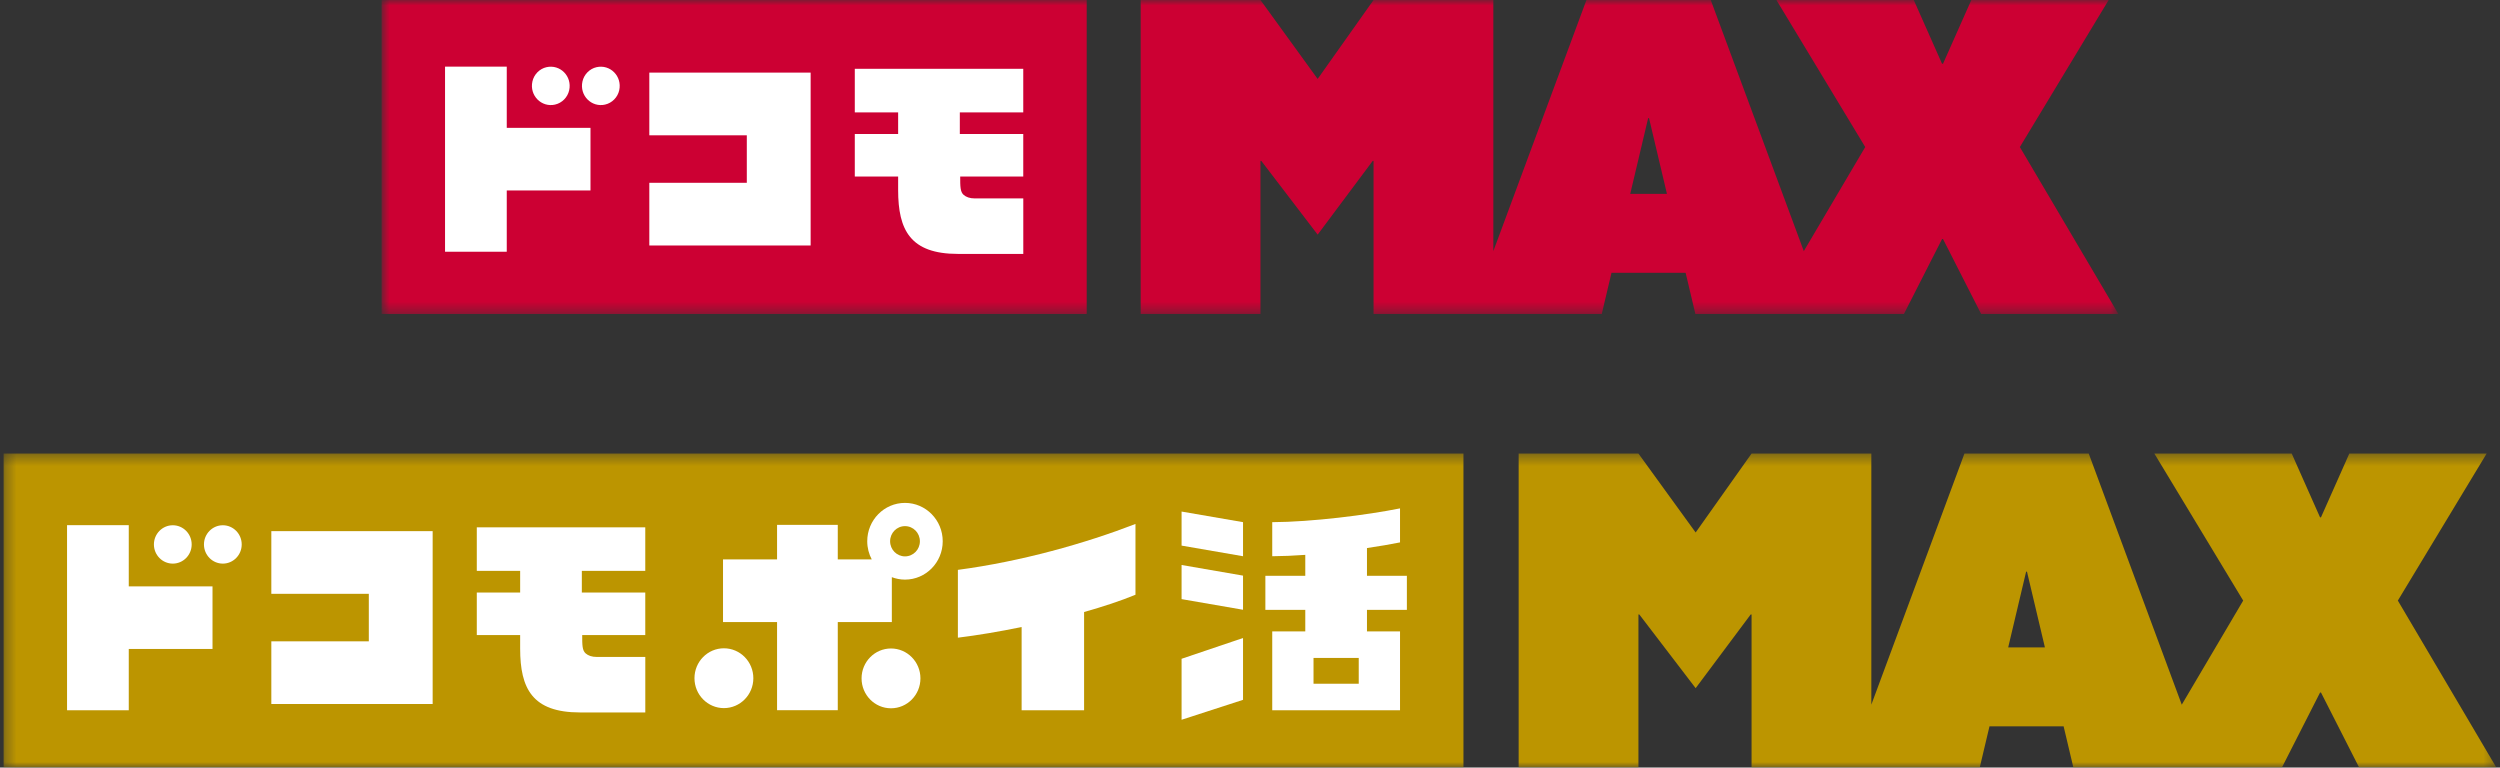
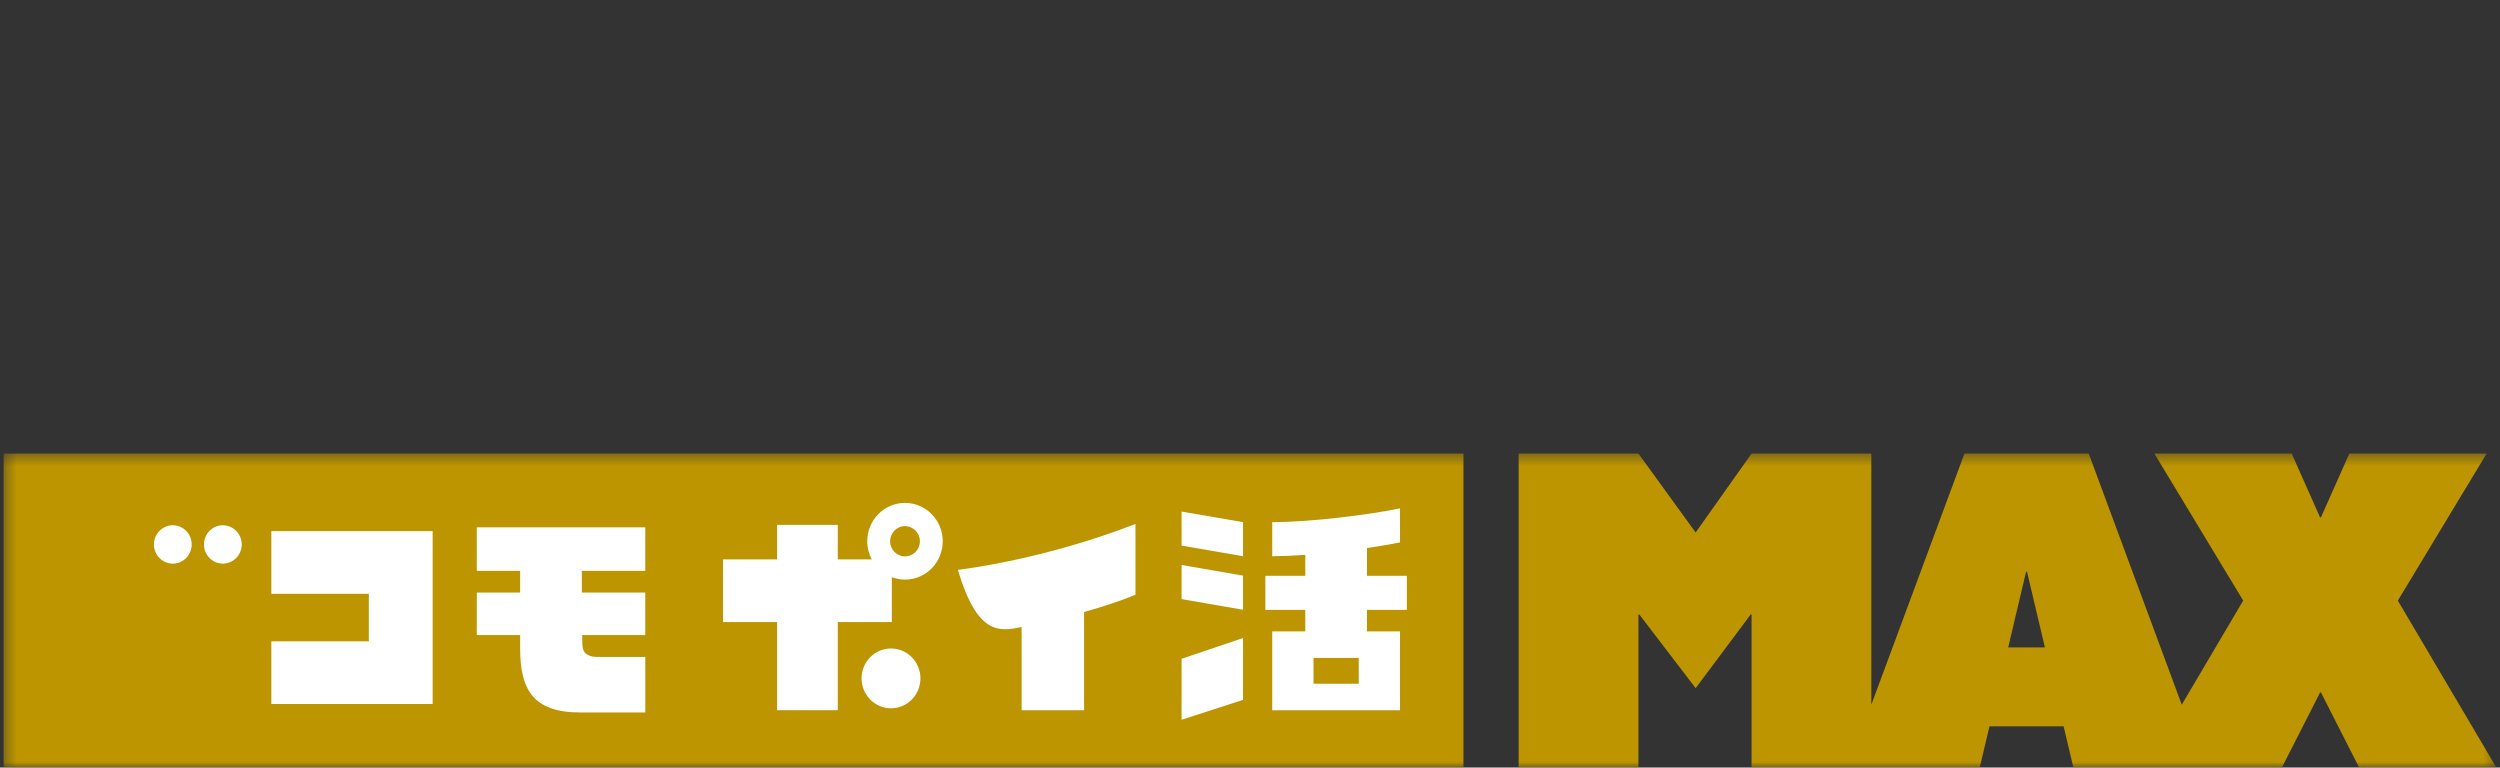
<svg xmlns="http://www.w3.org/2000/svg" width="228" height="70" viewBox="0 0 228 70" fill="none">
  <rect x="0" y="0" width="228" height="70" fill="#333333" stroke="none" />
  <mask id="mask0_184_1006" style="mask-type:luminance" maskUnits="userSpaceOnUse" x="34" y="0" width="160" height="29">
-     <path d="M193.198 0H34.803V28.636H193.198V0Z" fill="white" />
-   </mask>
+     </mask>
  <g mask="url(#mask0_184_1006)">
    <path d="M99.107 0H34.803V28.636H99.107V0Z" fill="#CC0033" />
    <path d="M46.216 22.958H40.588V6.077H46.216V11.66H53.853V17.37H46.216V22.958Z" fill="white" />
-     <path d="M93.321 23.157H87.372C83.017 23.157 81.91 20.98 81.91 17.333V16.099H77.957V12.221H81.91V10.248H77.957V6.276H93.321V10.248H87.536V12.221H93.321V16.099H87.57C87.57 17.006 87.57 17.5 87.887 17.774C88.112 17.968 88.436 18.096 88.905 18.096H93.324V23.16L93.321 23.157Z" fill="white" />
    <path d="M73.93 22.389H59.218V16.671H68.109V12.34H59.218V6.622H73.93V22.389Z" fill="white" />
    <path d="M50.627 9.538C49.374 9.823 48.275 8.706 48.555 7.433C48.696 6.79 49.206 6.271 49.837 6.128C51.09 5.843 52.192 6.96 51.909 8.233C51.768 8.876 51.258 9.392 50.625 9.536L50.627 9.538Z" fill="white" />
    <path d="M55.191 9.538C53.938 9.823 52.838 8.706 53.119 7.433C53.26 6.79 53.77 6.271 54.401 6.128C55.654 5.843 56.755 6.96 56.473 8.233C56.332 8.876 55.821 9.392 55.188 9.536L55.191 9.538Z" fill="white" />
    <path d="M184.212 13.409L192.31 0H179.785L177.203 5.814H177.114L174.534 0H162.008L170.109 13.409L164.507 22.902L156.019 0H144.684L136.193 22.902V0H125.269L120.17 7.199L114.953 0H104.029V28.636H114.953V14.674H115.031L120.17 21.398L125.191 14.674H125.269V28.636H146.079L146.969 24.877H153.729L154.619 28.636H173.636L177.119 21.794H177.2L180.682 28.636H193.197L184.21 13.409H184.212ZM148.677 17.681L150.312 10.772H150.391L152.026 17.681H148.677Z" fill="#CC0033" />
  </g>
  <mask id="mask1_184_1006" style="mask-type:luminance" maskUnits="userSpaceOnUse" x="0" y="41" width="228" height="29">
    <path d="M227.67 41.364H0.329V70H227.67V41.364Z" fill="white" />
  </mask>
  <g mask="url(#mask1_184_1006)">
    <path d="M133.467 41.364H0.329V70H133.467V41.364Z" fill="#BC9500" />
    <path d="M107.76 54.64L113.364 55.61V52.497L107.76 51.527V54.64Z" fill="white" />
    <path d="M107.76 49.759L113.364 50.729V47.621L107.76 46.654V49.759Z" fill="white" />
    <path d="M107.76 65.643L113.364 63.825V58.186L107.76 60.081V65.643Z" fill="white" />
    <path d="M124.668 49.982C125.785 49.817 126.819 49.642 127.682 49.467V46.364C124.662 46.97 119.641 47.606 116.028 47.622V50.729C116.959 50.724 117.982 50.679 119.042 50.604V52.516H115.402V55.618H119.042V57.585H116.028V64.776H127.682V57.585H124.668V55.618H128.307V52.516H124.668V49.985V49.982ZM123.917 62.357H119.793V60.004H123.917V62.357Z" fill="white" />
-     <path d="M66.02 64.58C67.503 64.58 68.705 63.358 68.705 61.852C68.705 60.346 67.503 59.124 66.02 59.124C64.538 59.124 63.336 60.346 63.336 61.852C63.336 63.358 64.538 64.58 66.02 64.58Z" fill="white" />
    <path d="M81.259 64.596C82.742 64.596 83.944 63.374 83.944 61.868C83.944 60.362 82.742 59.141 81.259 59.141C79.777 59.141 78.575 60.362 78.575 61.868C78.575 63.374 79.777 64.596 81.259 64.596Z" fill="white" />
-     <path d="M11.743 64.776H6.115V47.895H11.743V53.478H19.381V59.185H11.743V64.776Z" fill="white" />
    <path d="M58.849 64.975H52.898C48.545 64.975 47.438 62.798 47.438 59.151V57.918H43.484V54.039H47.438V52.066H43.484V48.095H58.849V52.066H53.063V54.039H58.849V57.918H53.097C53.097 58.824 53.097 59.319 53.414 59.592C53.639 59.786 53.963 59.914 54.432 59.914H58.851V64.978L58.849 64.975Z" fill="white" />
    <path d="M39.458 64.205H24.745V58.489H33.636V54.156H24.745V48.44H39.458V64.205Z" fill="white" />
    <path d="M15.759 51.402C14.809 51.402 14.037 50.618 14.037 49.653C14.037 48.688 14.809 47.903 15.759 47.903C16.709 47.903 17.481 48.688 17.481 49.653C17.481 50.618 16.709 51.402 15.759 51.402Z" fill="white" />
    <path d="M20.323 51.402C19.373 51.402 18.601 50.618 18.601 49.653C18.601 48.688 19.373 47.903 20.323 47.903C21.272 47.903 22.044 48.688 22.044 49.653C22.044 50.618 21.272 51.402 20.323 51.402Z" fill="white" />
-     <path d="M103.557 47.784C98.994 49.552 93.112 51.213 87.359 51.971V58.157C89.13 57.939 91.136 57.604 93.172 57.186V64.776H98.869V55.815C100.616 55.323 102.231 54.789 103.555 54.241V47.786L103.557 47.784Z" fill="white" />
+     <path d="M103.557 47.784C98.994 49.552 93.112 51.213 87.359 51.971C89.13 57.939 91.136 57.604 93.172 57.186V64.776H98.869V55.815C100.616 55.323 102.231 54.789 103.555 54.241V47.786L103.557 47.784Z" fill="white" />
    <path d="M82.536 45.864C80.634 45.864 79.092 47.43 79.092 49.363C79.092 49.961 79.242 50.525 79.501 51.016H76.405V47.866H70.868V51.016H65.939V56.732H70.868V64.773H76.405V56.732H81.335V52.638C81.709 52.779 82.112 52.861 82.533 52.861C84.436 52.861 85.976 51.295 85.976 49.363C85.976 47.43 84.436 45.864 82.533 45.864H82.536ZM82.536 50.742C81.788 50.742 81.178 50.126 81.178 49.363C81.178 48.6 81.785 47.983 82.536 47.983C83.287 47.983 83.894 48.6 83.894 49.363C83.894 50.126 83.287 50.742 82.536 50.742Z" fill="white" />
    <path d="M218.683 54.773L226.783 41.364H214.258L211.675 47.178H211.586L209.004 41.364H196.478L204.579 54.773L198.977 64.266L190.492 41.364H179.157L170.666 64.266V41.364H159.742L154.643 48.563L149.425 41.364H138.501V70H149.425V56.038H149.504L154.643 62.761L159.664 56.038H159.742V70H180.551L181.441 66.241H188.202L189.092 70H208.109L211.591 63.157H211.673L215.155 70H227.67L218.683 54.773ZM183.147 59.044L184.782 52.136H184.861L186.496 59.044H183.147Z" fill="#BC9500" />
  </g>
</svg>